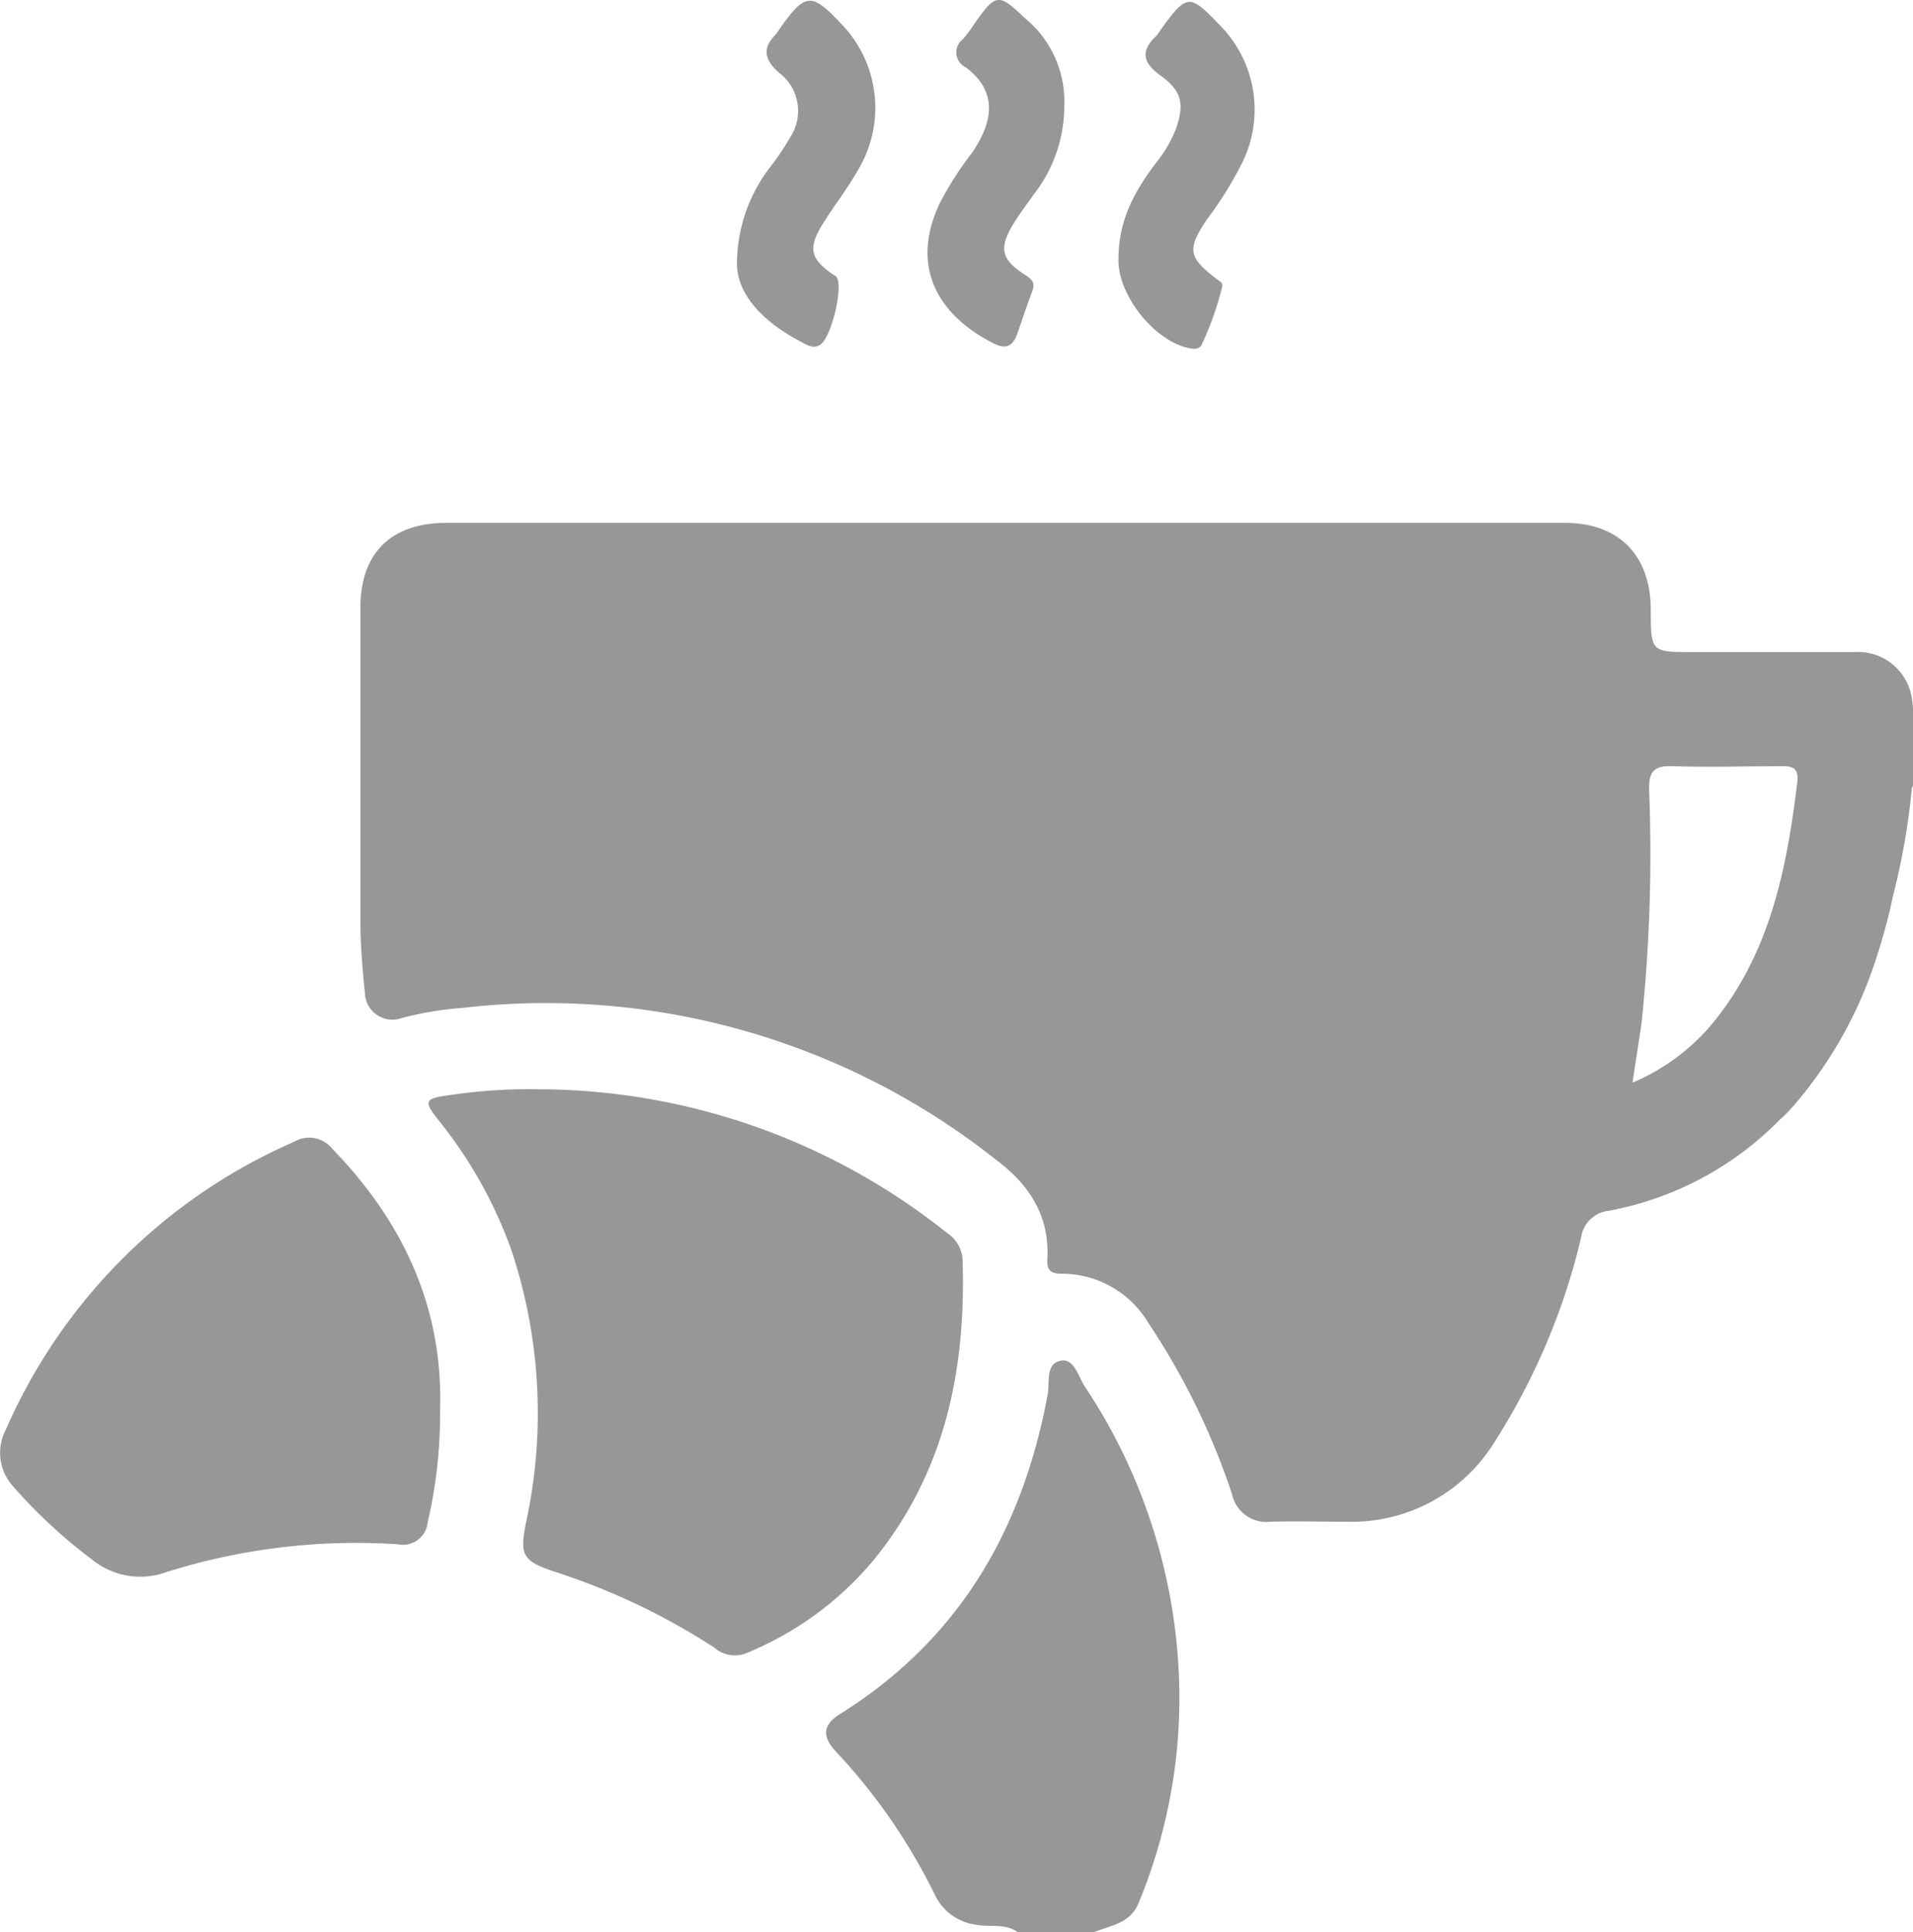
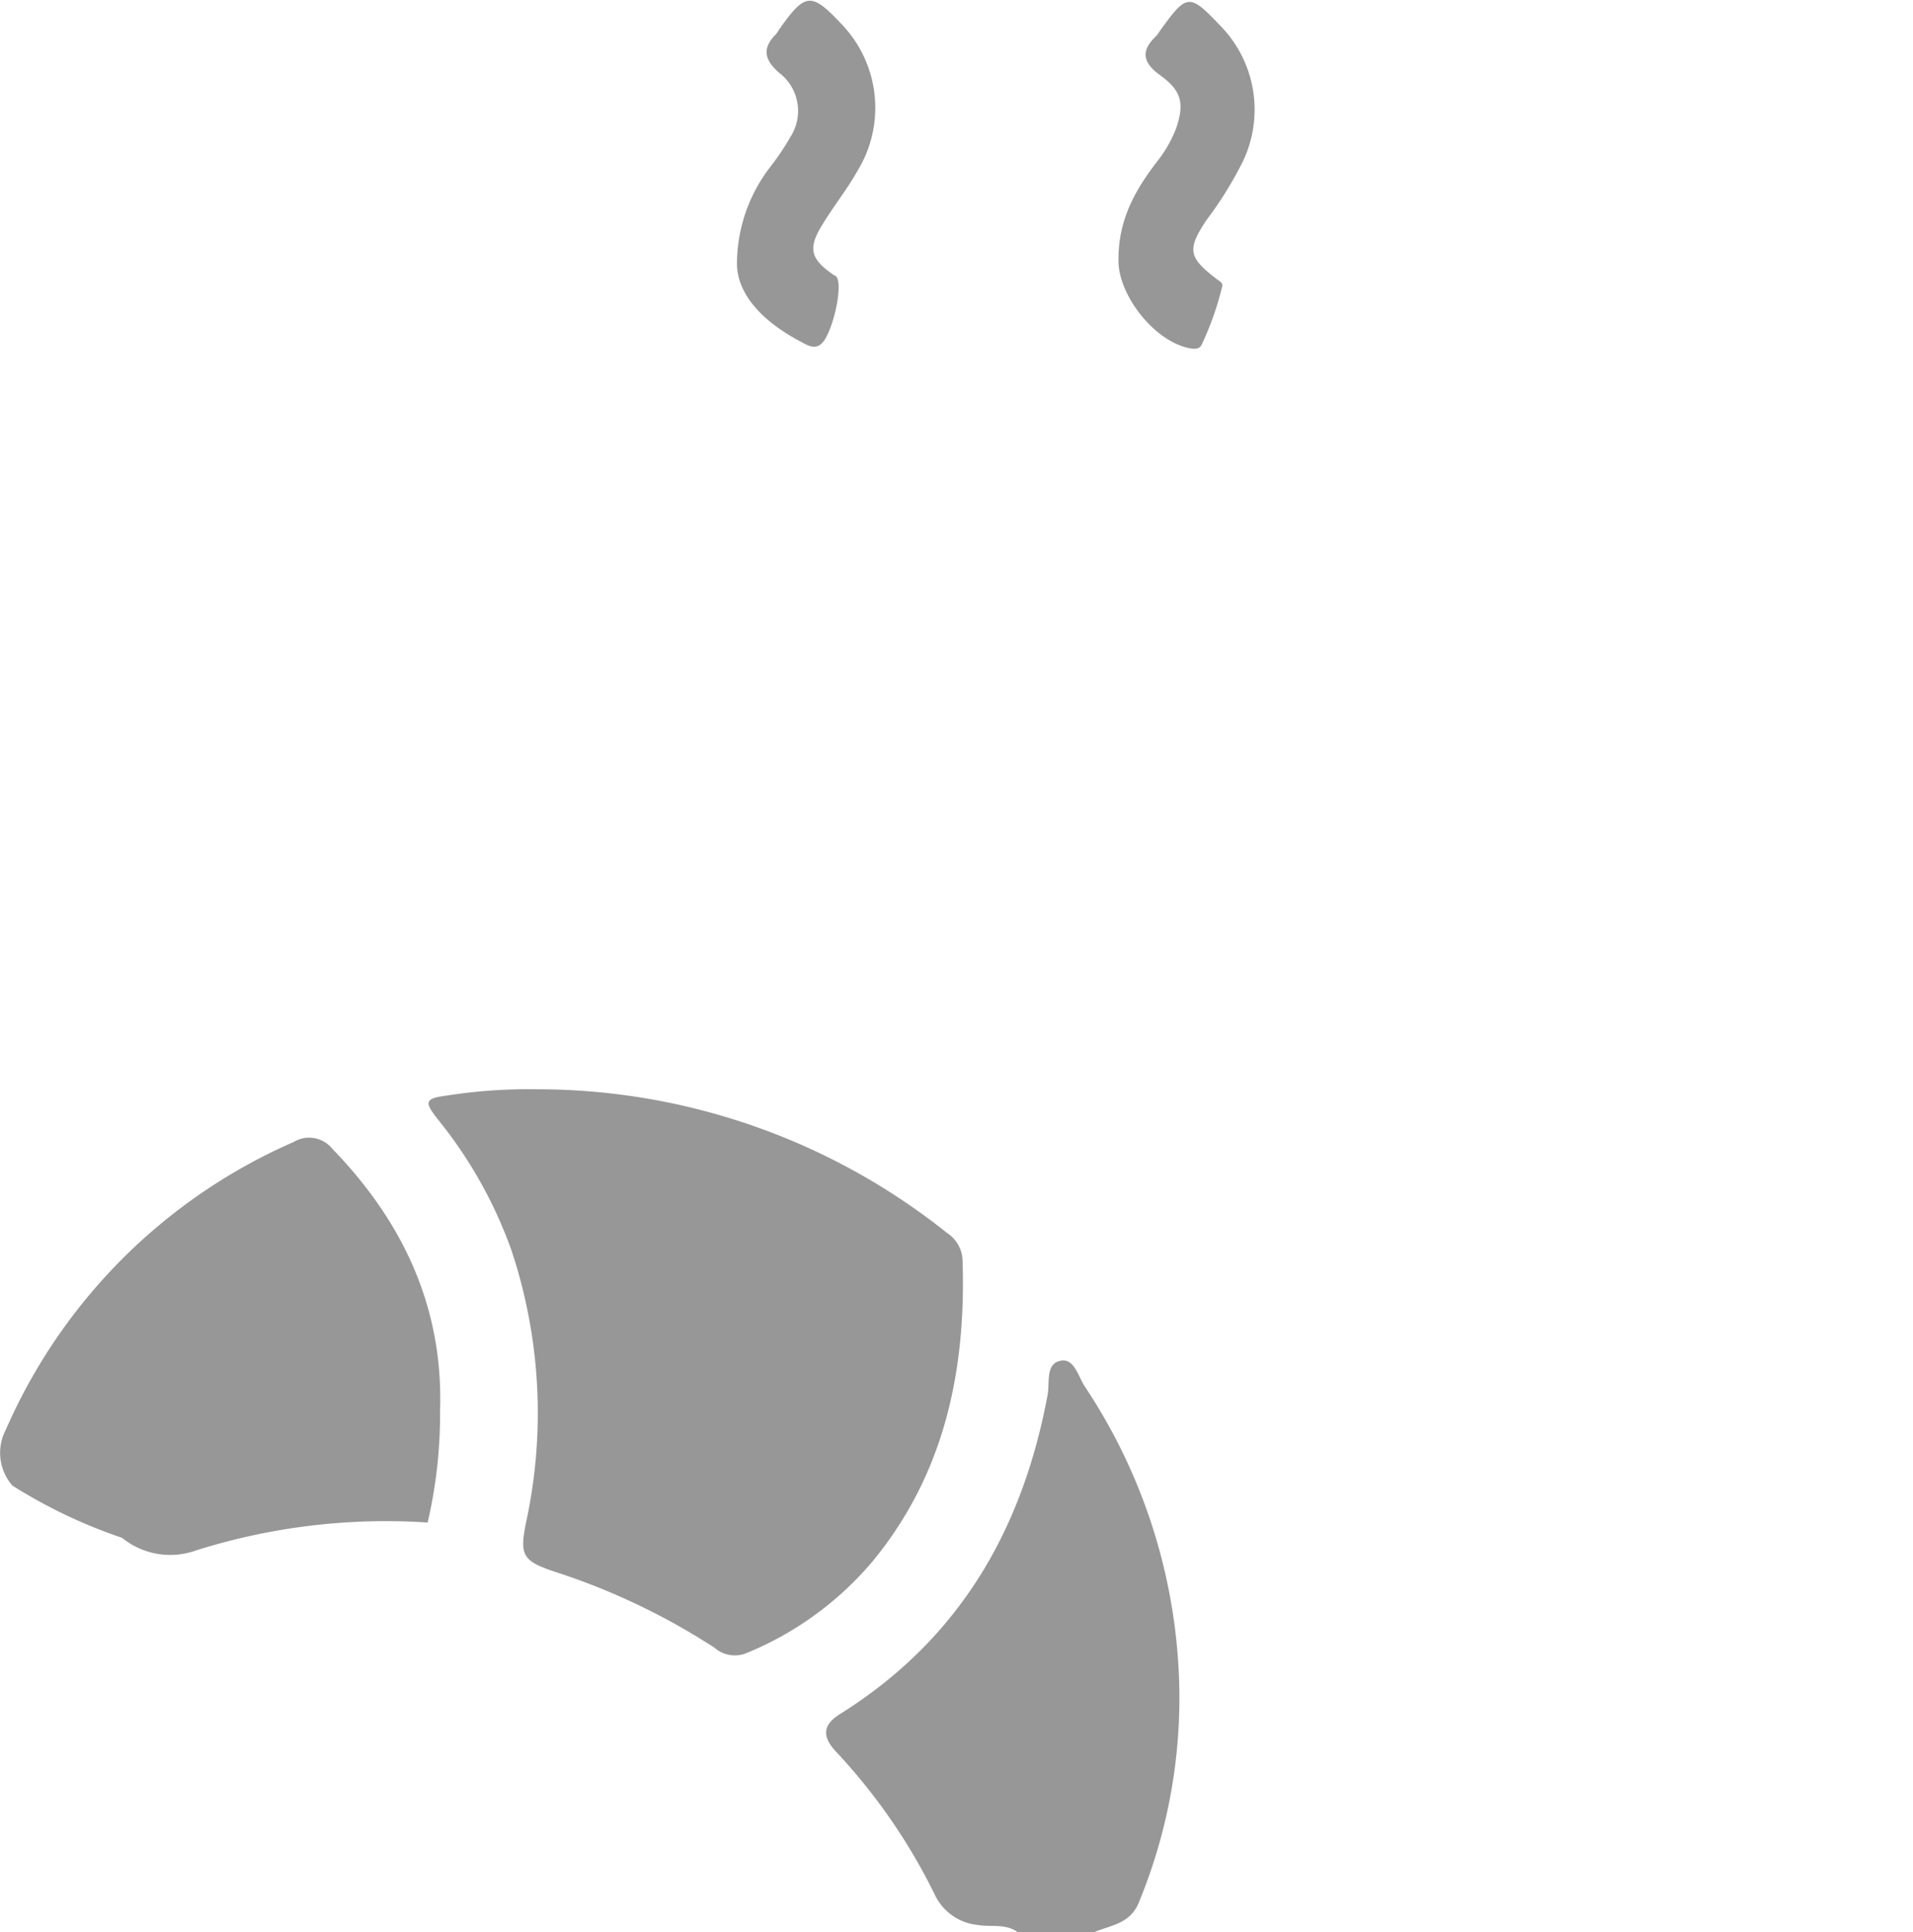
<svg xmlns="http://www.w3.org/2000/svg" viewBox="0 0 153.93 155.42">
  <defs>
    <style>.cls-1{fill:#979797;}</style>
  </defs>
  <title>nsm-icon-breakfastAsset 27</title>
  <g id="Layer_2" data-name="Layer 2">
    <g id="Layer_1-2" data-name="Layer 1">
-       <path class="cls-1" d="M153.84,63.37a55.92,55.92,0,0,1-1.5,8.62,48,48,0,0,1-1.72,6.13,33.94,33.94,0,0,1-6.4,10.94c-.33.36-.66.71-1,1a25.9,25.9,0,0,1-13.75,7.33,2.52,2.52,0,0,0-2.25,2.18,53.31,53.31,0,0,1-7,16.48,13.49,13.49,0,0,1-11.76,6.36c-2.08,0-4.16-.06-6.23,0a2.83,2.83,0,0,1-3.1-2.24,57.15,57.15,0,0,0-6.7-13.71,8.1,8.1,0,0,0-7-4c-.89,0-1.21-.3-1.16-1.16.21-3.47-1.44-6-4.11-8a58.33,58.33,0,0,0-43-12.22,26.88,26.88,0,0,0-4.8.8,2.22,2.22,0,0,1-3-2c-.19-1.9-.35-3.81-.36-5.71,0-8.42,0-16.85,0-25.27,0-4.42,2.47-6.84,6.92-6.84h90c4.32,0,6.88,2.58,6.91,6.94,0,3.45,0,3.45,3.4,3.45,4.32,0,8.65,0,13,0a4.39,4.39,0,0,1,4.56,3.45,7.66,7.66,0,0,1,.15,1.66c0,.62.08,1.24.1,1.87,0,1.24,0,2.49-.08,3.74ZM131.36,87.09a17,17,0,0,0,6.48-4.82c4.6-5.63,5.94-12.42,6.78-19.38.11-1-.27-1.28-1.22-1.26-2.92,0-5.84.1-8.76,0-1.56-.07-2,.43-1.94,2a130.36,130.36,0,0,1-.61,18.64C131.88,83.75,131.63,85.28,131.36,87.09Z" />
      <path class="cls-1" d="M81.89,155.42c-1-.72-2.16-.39-3.23-.58a4.28,4.28,0,0,1-3.42-2.39,47.12,47.12,0,0,0-8-11.58c-1.14-1.24-1-2.15.36-3,9.59-6,14.68-14.81,16.7-25.69.18-1-.19-2.51,1.07-2.73,1.08-.19,1.39,1.28,1.92,2.08a45.33,45.33,0,0,1,7.61,24.72A43.09,43.09,0,0,1,91.65,153c-.72,1.81-2.33,1.85-3.7,2.46Z" />
      <path class="cls-1" d="M43.22,87.62a52.87,52.87,0,0,1,33,11.57,2.73,2.73,0,0,1,1.23,2.09c.3,8.9-1.41,17.21-7.21,24.28A26.32,26.32,0,0,1,60,133a2.48,2.48,0,0,1-2.51-.46,54.06,54.06,0,0,0-12.72-6.07c-2.75-.9-3-1.34-2.41-4.15a41.47,41.47,0,0,0-1.21-21.76A35.87,35.87,0,0,0,35.2,90c-1.1-1.4-1-1.64.79-1.88A42.59,42.59,0,0,1,43.22,87.62Z" />
-       <path class="cls-1" d="M35.41,113.47a38.4,38.4,0,0,1-1,9A2,2,0,0,1,32,124.22a50.84,50.84,0,0,0-18.59,2.23,6.15,6.15,0,0,1-6-1A41.25,41.25,0,0,1,1,119.5,4,4,0,0,1,.47,115,44.84,44.84,0,0,1,23.63,91.86a2.4,2.4,0,0,1,3.13.57C32.48,98.33,35.68,105.25,35.41,113.47Z" />
-       <path class="cls-1" d="M85.64,8.37a11.6,11.6,0,0,1-2.45,7.26c-.55.78-1.13,1.54-1.63,2.35-1.22,2-1,2.89.92,4.13.56.35.84.64.58,1.32-.44,1.15-.81,2.32-1.23,3.48-.33.9-.87,1.21-1.82.74-4.36-2.17-6.83-6-4.45-11.19a26.68,26.68,0,0,1,2.61-4.11c1.9-2.74,2-5.09-.47-6.94a1.33,1.33,0,0,1-.22-2.26,13.55,13.55,0,0,0,1-1.35c1.67-2.35,1.89-2.34,4-.33A8.64,8.64,0,0,1,85.64,8.37Z" />
+       <path class="cls-1" d="M35.41,113.47a38.4,38.4,0,0,1-1,9a50.84,50.84,0,0,0-18.59,2.23,6.15,6.15,0,0,1-6-1A41.25,41.25,0,0,1,1,119.5,4,4,0,0,1,.47,115,44.84,44.84,0,0,1,23.63,91.86a2.4,2.4,0,0,1,3.13.57C32.48,98.33,35.68,105.25,35.41,113.47Z" />
      <path class="cls-1" d="M59.3,21.35a12.79,12.79,0,0,1,2.74-8A20.37,20.37,0,0,0,63.61,11a3.85,3.85,0,0,0-.91-5.14c-1.15-1-1.43-1.94-.28-3.09a3.13,3.13,0,0,0,.29-.42c2.12-3,2.58-3,5.1-.31A9.7,9.7,0,0,1,69,13.74c-.82,1.46-1.88,2.79-2.76,4.22-1.26,2-1.07,2.85.86,4.17a.71.71,0,0,1,.15.08c.57.42,0,3.62-.86,5.07-.61,1-1.33.55-2,.18C61.47,25.92,59.4,23.8,59.3,21.35Z" />
      <path class="cls-1" d="M90,20.82c0-3.21,1.38-5.56,3.06-7.77a10.16,10.16,0,0,0,1.59-2.76c.67-2,.41-3-1.29-4.23C92,5.08,91.73,4.14,93,2.93a2,2,0,0,0,.3-.4c2.23-3.1,2.38-3.11,5-.35A9.64,9.64,0,0,1,100,13a30,30,0,0,1-2.92,4.7c-1.57,2.37-1.46,3,.8,4.73.23.17.56.33.46.63a24.19,24.19,0,0,1-1.67,4.71c-.24.42-.82.28-1.26.17C92.58,27.16,89.89,23.47,90,20.82Z" />
    </g>
  </g>
</svg>